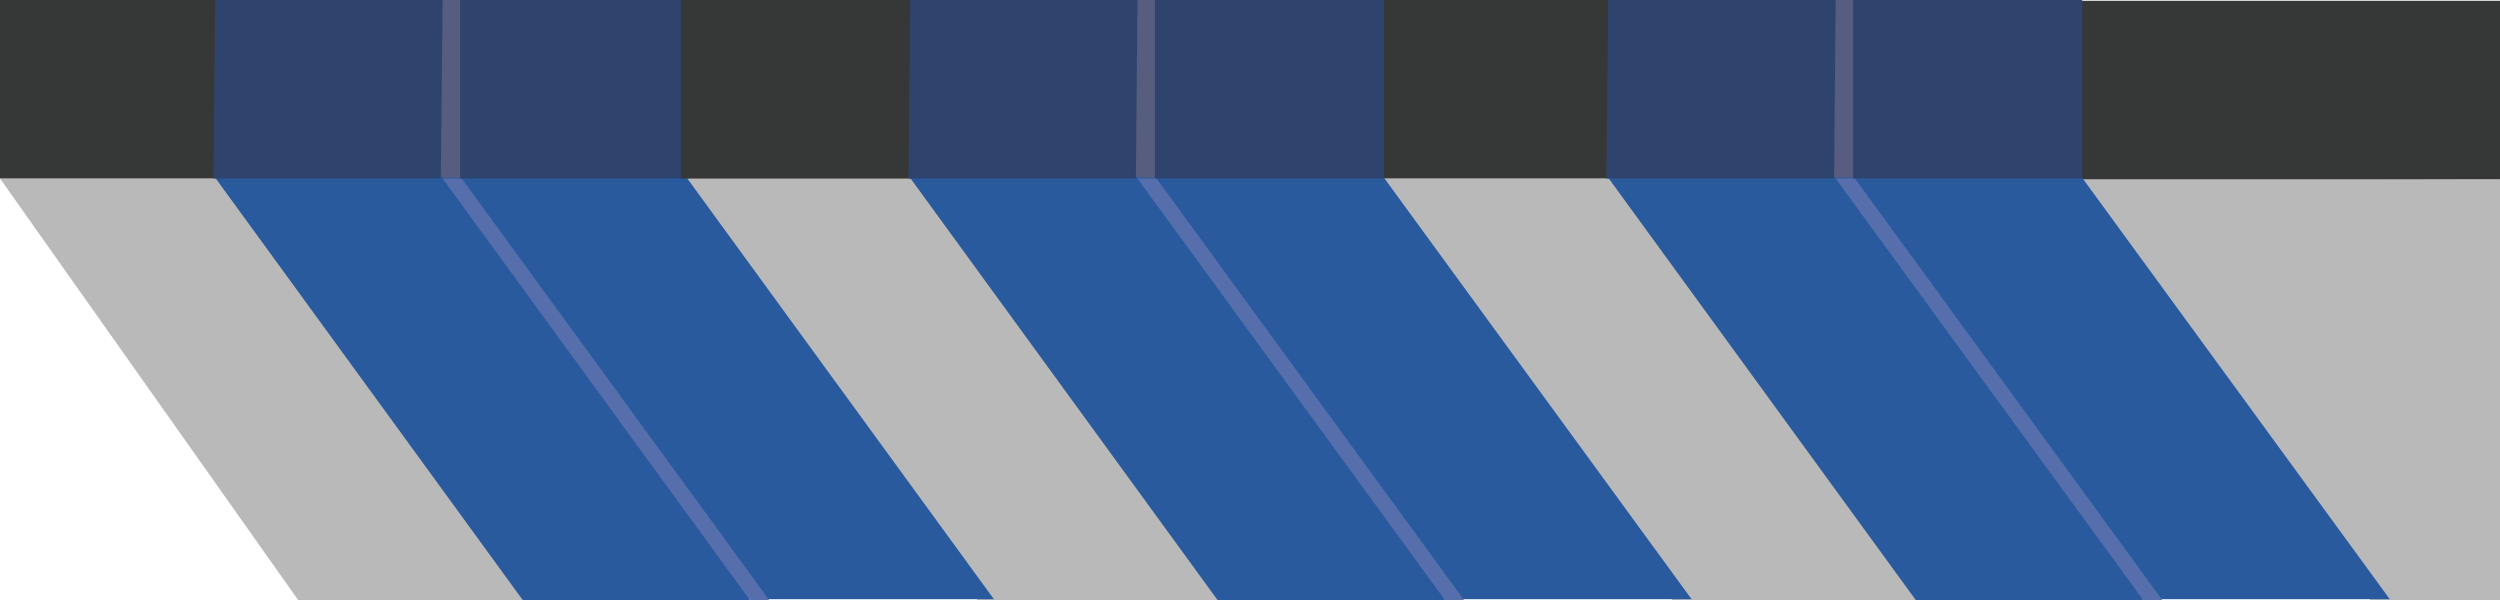
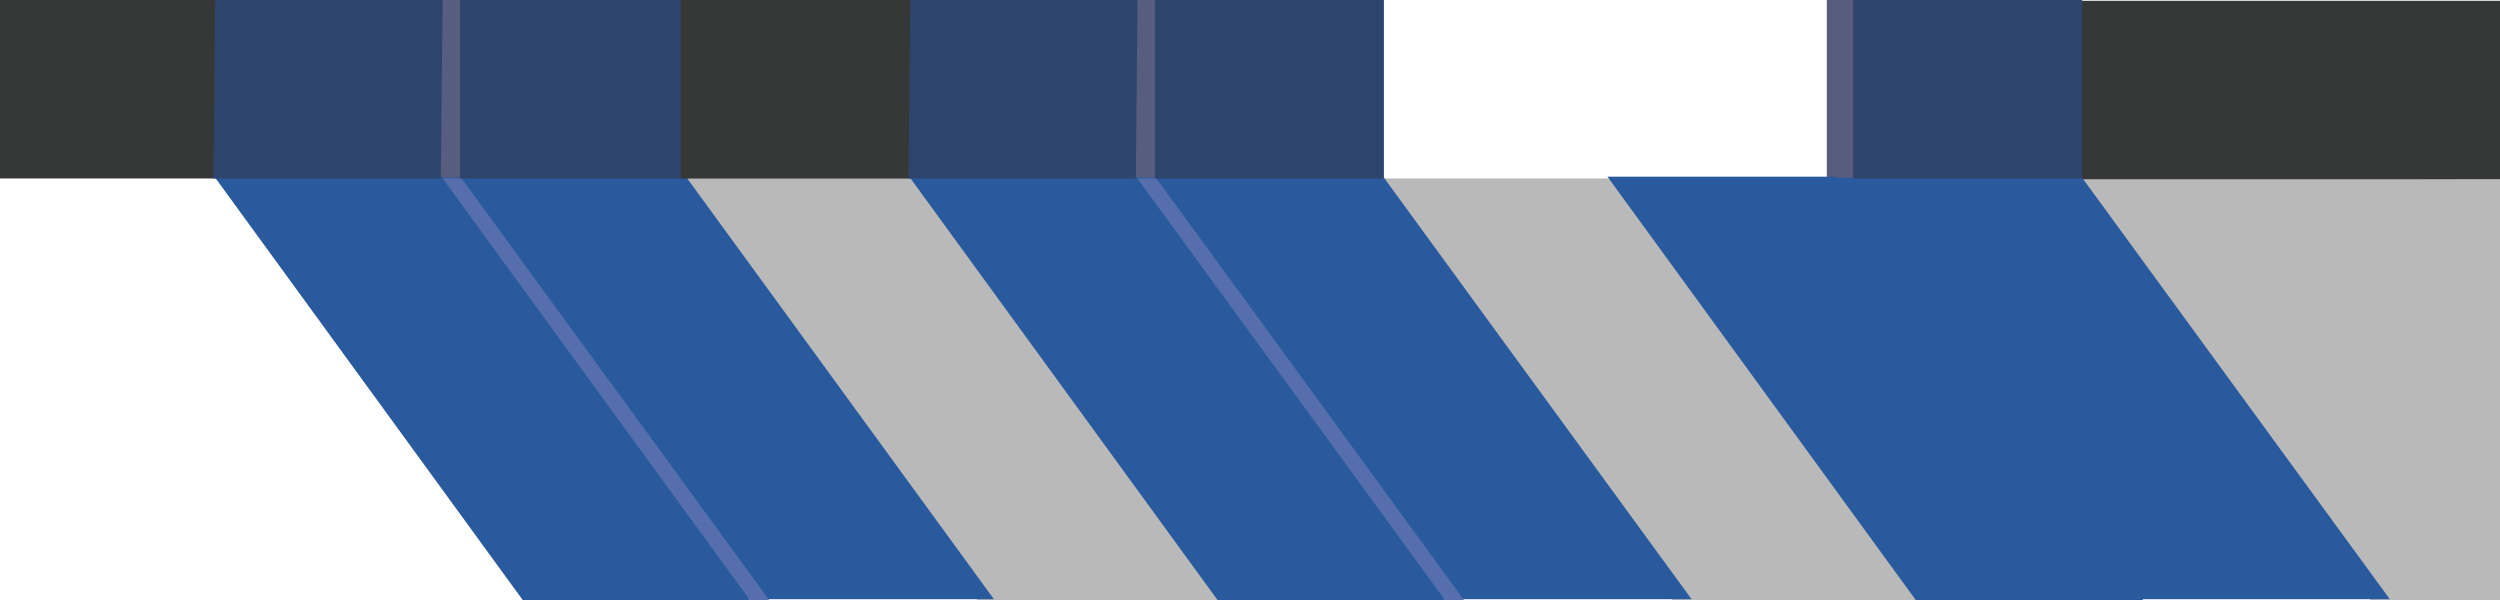
<svg xmlns="http://www.w3.org/2000/svg" id="Layer_1" data-name="Layer 1" width="95.96" height="23.04" viewBox="0 0 95.96 23.04">
  <defs>
    <style>
      .cls-1 {
        fill: #b9b9ba;
      }

      .cls-1, .cls-2, .cls-3, .cls-4, .cls-5, .cls-6 {
        stroke-width: 0px;
      }

      .cls-2 {
        fill: #575d7f;
      }

      .cls-3 {
        fill: #566fac;
      }

      .cls-4 {
        fill: #2f446c;
      }

      .cls-5 {
        fill: #363737;
      }

      .cls-6 {
        fill: #2a5a9e;
      }
    </style>
  </defs>
  <g>
-     <polygon class="cls-1" points="11.45 23.04 0 6.85 8.98 6.85 20.79 23.04 11.45 23.04" />
    <polygon class="cls-1" points="37.52 23.04 25.71 6.85 44.24 6.85 54.57 23.04 37.52 23.04" />
    <rect class="cls-5" width="8.48" height="6.85" />
    <rect class="cls-5" x="26.14" width="13.01" height="6.85" />
    <rect class="cls-2" x="16.65" width="1.5" height="6.91" />
    <polygon class="cls-6" points="20.07 23.04 8.23 6.78 16.95 6.78 28.79 23.04 20.07 23.04" />
    <polygon class="cls-6" points="25.9 23 14.09 6.82 26.45 6.82 38.25 23 25.9 23" />
    <polygon class="cls-3" points="28.79 23.04 16.99 6.85 17.72 6.85 29.53 23.04 28.79 23.04" />
    <polygon class="cls-4" points="16.99 0 16.92 6.85 8.19 6.85 8.26 0 16.99 0" />
    <rect class="cls-4" x="17.66" width="8.79" height="6.85" />
  </g>
  <g>
    <polygon class="cls-1" points="38.18 23.04 26.38 6.85 35.66 6.85 47.47 23.04 38.18 23.04" />
    <polygon class="cls-1" points="64.19 23.04 52.39 6.85 80 6.85 80.09 23.04 64.19 23.04" />
    <rect class="cls-5" x="26.13" width="9.02" height="6.85" />
-     <rect class="cls-5" x="52.82" width="13.01" height="6.85" />
    <rect class="cls-2" x="43.32" width="1.5" height="6.91" />
    <polygon class="cls-6" points="46.74 23.04 34.9 6.78 43.63 6.78 55.47 23.04 46.74 23.04" />
    <polygon class="cls-6" points="52.57 23 40.77 6.82 53.12 6.82 64.93 23 52.57 23" />
    <polygon class="cls-3" points="55.47 23.04 43.66 6.85 44.39 6.85 56.2 23.04 55.47 23.04" />
    <polygon class="cls-4" points="43.66 0 43.6 6.85 34.87 6.85 34.94 0 43.66 0" />
    <rect class="cls-4" x="44.33" width="8.79" height="6.85" />
  </g>
  <g>
    <polygon class="cls-1" points="90.99 23.04 79.18 6.85 95.96 6.88 95.96 23.04 90.99 23.04" />
    <rect class="cls-5" x="79.62" y=".03" width="16.35" height="6.85" />
    <rect class="cls-2" x="70.12" width="1.5" height="6.91" />
    <polygon class="cls-6" points="73.54 23.04 61.7 6.78 70.43 6.78 82.27 23.04 73.54 23.04" />
    <polygon class="cls-6" points="79.37 23 67.57 6.82 79.92 6.82 91.73 23 79.37 23" />
-     <polygon class="cls-3" points="82.27 23.04 70.46 6.85 71.2 6.85 83 23.04 82.27 23.04" />
-     <polygon class="cls-4" points="70.46 0 70.4 6.85 61.66 6.85 61.73 0 70.46 0" />
    <rect class="cls-4" x="71.13" width="8.79" height="6.85" />
  </g>
</svg>